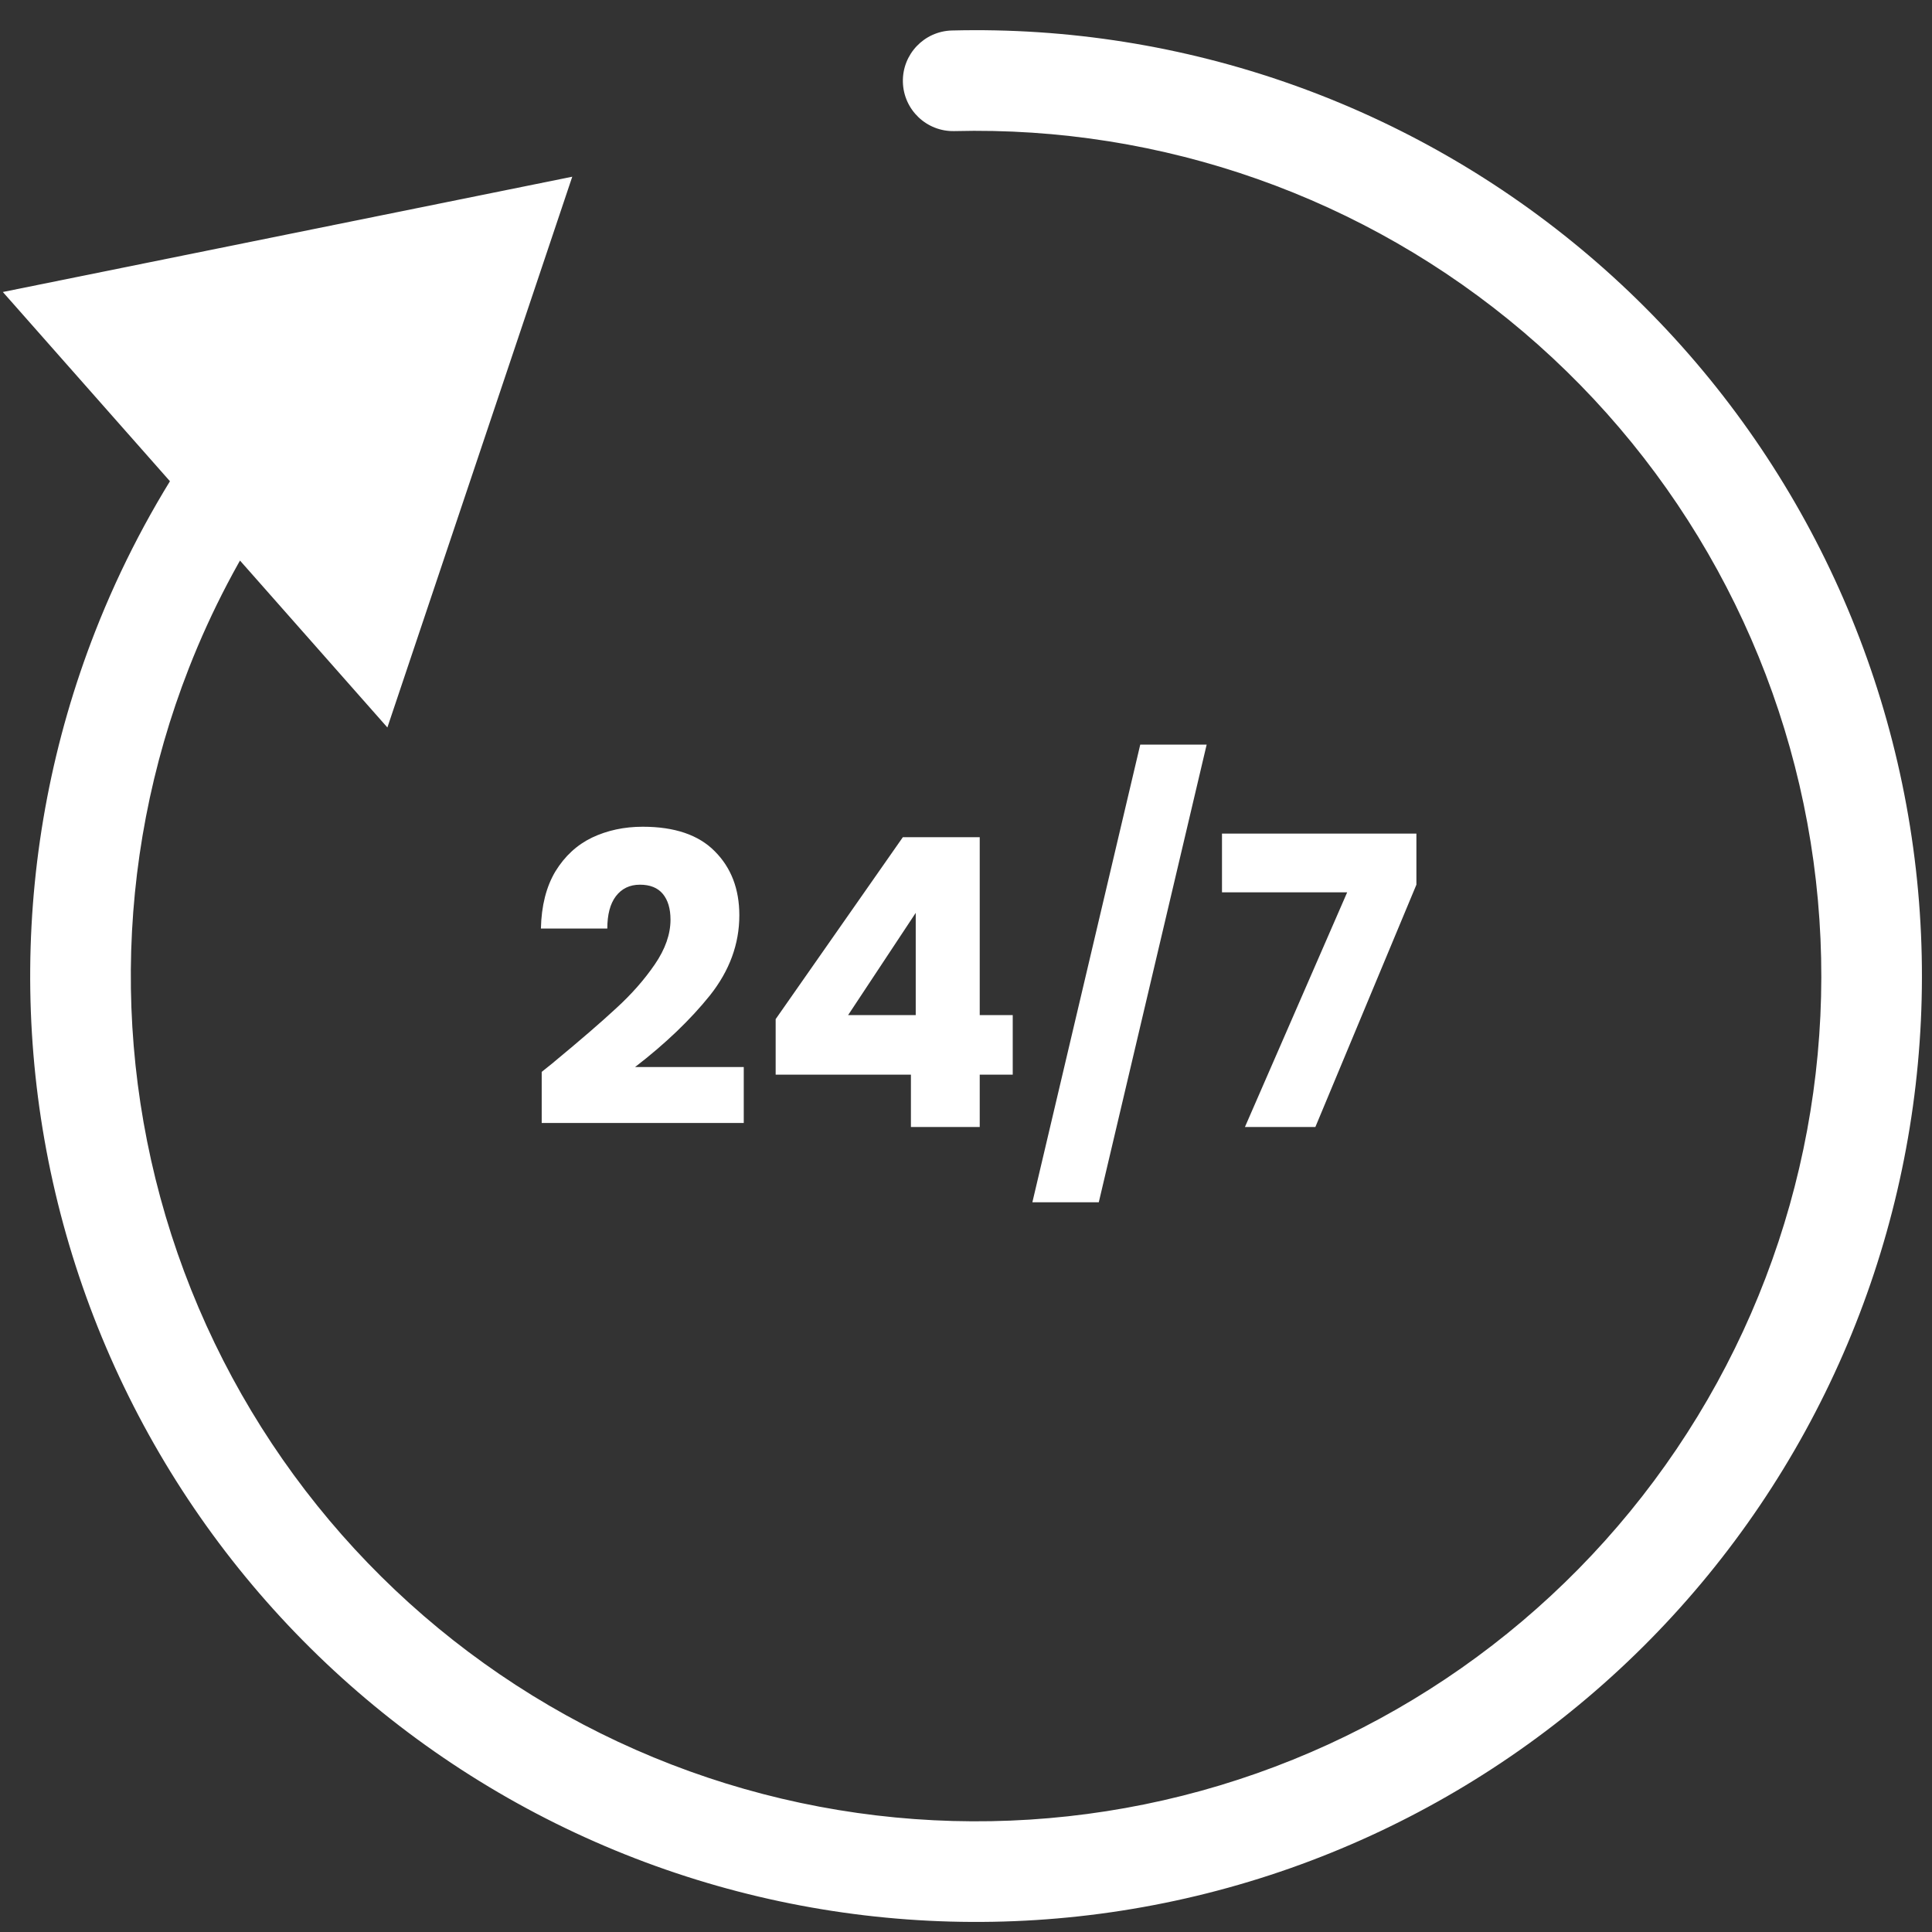
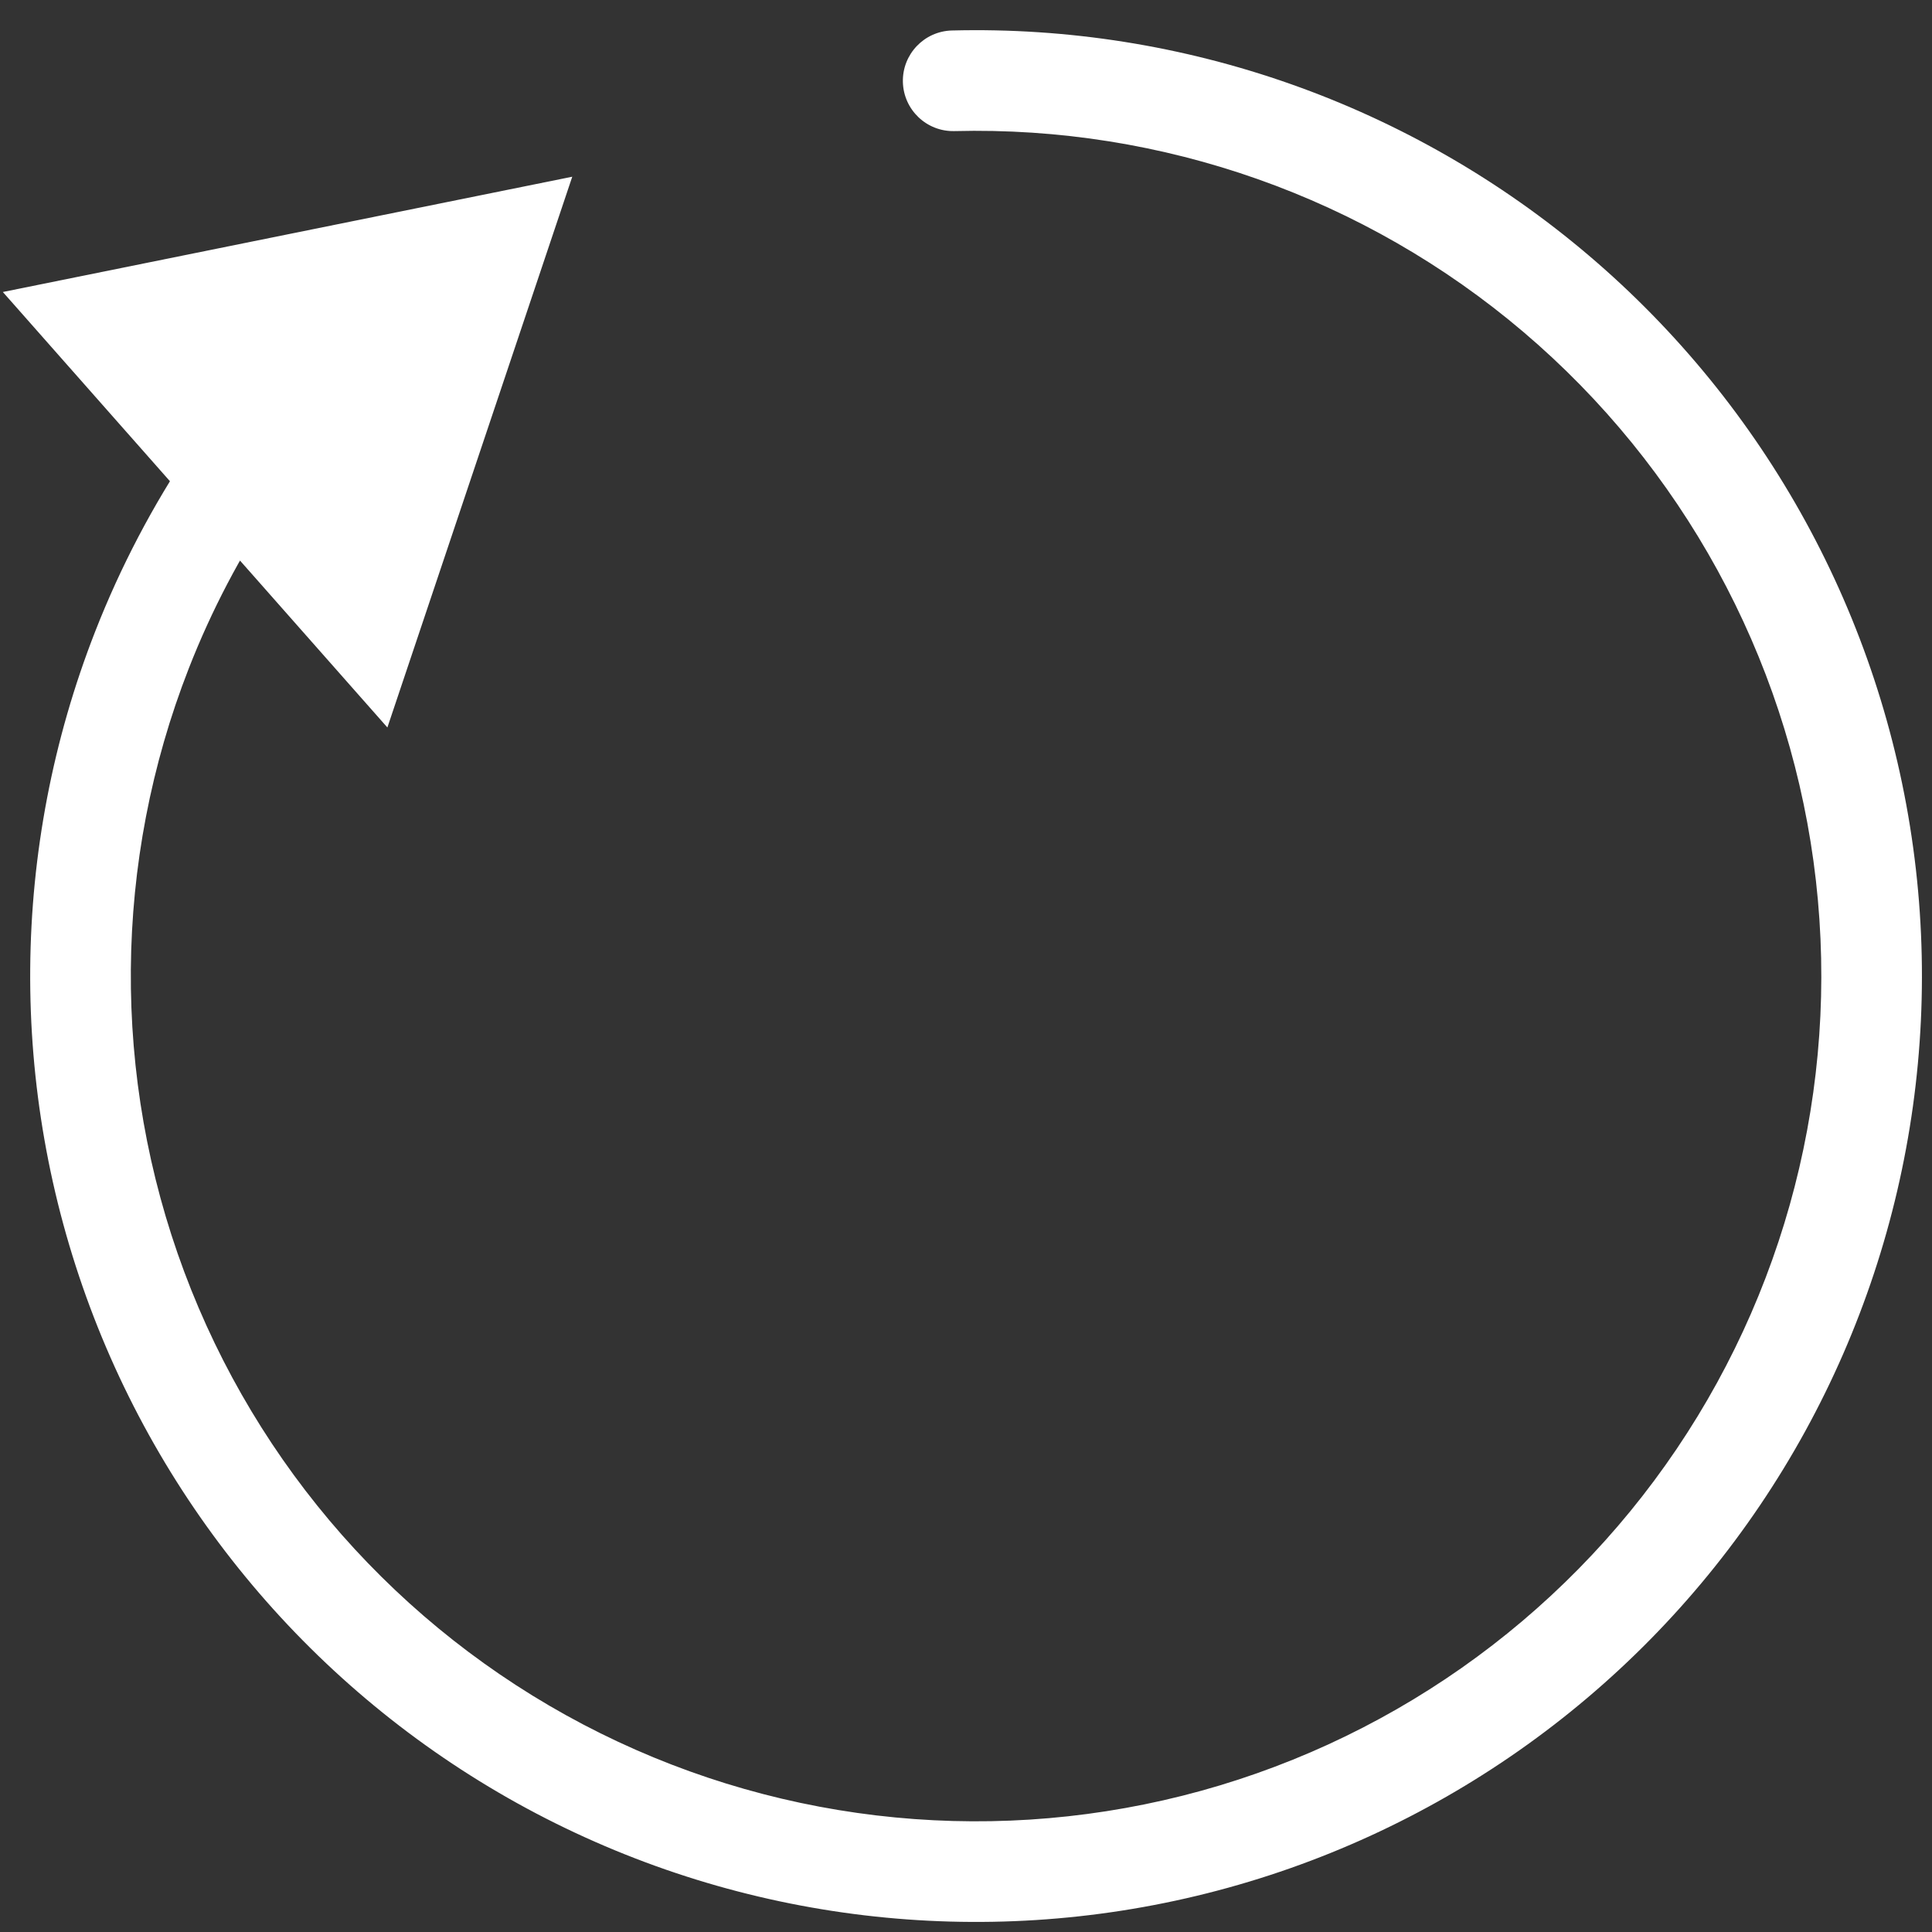
<svg xmlns="http://www.w3.org/2000/svg" width="96" height="96" viewBox="0 0 96 96" fill="none">
  <rect x="0" y="0" width="96" height="96" fill="#333333" stroke="none" />
  <path d="M28.435 8.781L0.141 14.509L19.249 36.148L28.435 8.781ZM7.058 32.288L9.386 33.199L9.386 33.199L7.058 32.288ZM6.809 64.061L4.467 64.935L4.467 64.935L6.809 64.061ZM59.366 91.653L59.976 94.077L59.976 94.077L59.366 91.653ZM85.377 73.406L83.305 72.007L83.305 72.007L85.377 73.406ZM77.323 14.596L75.704 16.501L75.704 16.501L77.323 14.596ZM47.299 1.515C45.919 1.551 44.829 2.698 44.864 4.078C44.899 5.459 46.047 6.549 47.427 6.514L47.299 1.515ZM9.494 22.279C7.592 25.109 5.99 28.157 4.73 31.377L9.386 33.199C10.512 30.321 11.944 27.597 13.644 25.068L9.494 22.279ZM4.73 31.377C0.516 42.15 0.422 54.098 4.467 64.935L9.151 63.186C5.537 53.502 5.621 42.825 9.386 33.199L4.73 31.377ZM4.467 64.935C8.512 75.772 16.411 84.737 26.652 90.114L28.977 85.687C19.825 80.882 12.766 72.871 9.151 63.186L4.467 64.935ZM26.652 90.114C36.894 95.49 48.759 96.902 59.976 94.077L58.755 89.229C48.731 91.753 38.129 90.492 28.977 85.687L26.652 90.114ZM59.976 94.077C71.193 91.253 80.975 84.391 87.449 74.805L83.305 72.007C77.52 80.573 68.779 86.705 58.755 89.229L59.976 94.077ZM87.449 74.805C93.923 65.22 96.635 53.583 95.065 42.123L90.112 42.801C91.514 53.042 89.091 63.441 83.305 72.007L87.449 74.805ZM95.065 42.123C93.496 30.662 87.755 20.183 78.942 12.691L75.704 16.501C83.579 23.196 88.709 32.56 90.112 42.801L95.065 42.123ZM78.942 12.691C70.129 5.199 58.863 1.22 47.299 1.515L47.427 6.514C57.76 6.25 67.828 9.805 75.704 16.501L78.942 12.691Z" fill="white" />
-   <path d="M26.917 53.26C27.37 52.9 27.577 52.733 27.537 52.76C28.843 51.68 29.87 50.793 30.617 50.1C31.377 49.407 32.017 48.68 32.537 47.92C33.057 47.16 33.317 46.42 33.317 45.7C33.317 45.153 33.19 44.727 32.937 44.42C32.683 44.113 32.303 43.96 31.797 43.96C31.29 43.96 30.89 44.153 30.597 44.54C30.317 44.913 30.177 45.447 30.177 46.14H26.877C26.903 45.007 27.143 44.06 27.597 43.3C28.063 42.54 28.67 41.98 29.417 41.62C30.177 41.26 31.017 41.08 31.937 41.08C33.523 41.08 34.717 41.487 35.517 42.3C36.33 43.113 36.737 44.173 36.737 45.48C36.737 46.907 36.25 48.233 35.277 49.46C34.303 50.673 33.063 51.86 31.557 53.02H36.957V55.8H26.917V53.26ZM38.542 53.4V50.64L44.862 41.6H48.682V50.44H50.322V53.4H48.682V56H45.263V53.4H38.542ZM45.502 45.36L42.142 50.44H45.502V45.36ZM59.958 37L54.598 59.74H51.298L56.658 37H59.958ZM70.38 43.96L65.36 56H61.86L66.94 44.34H60.72V41.42H70.38V43.96Z" fill="white" />
</svg>